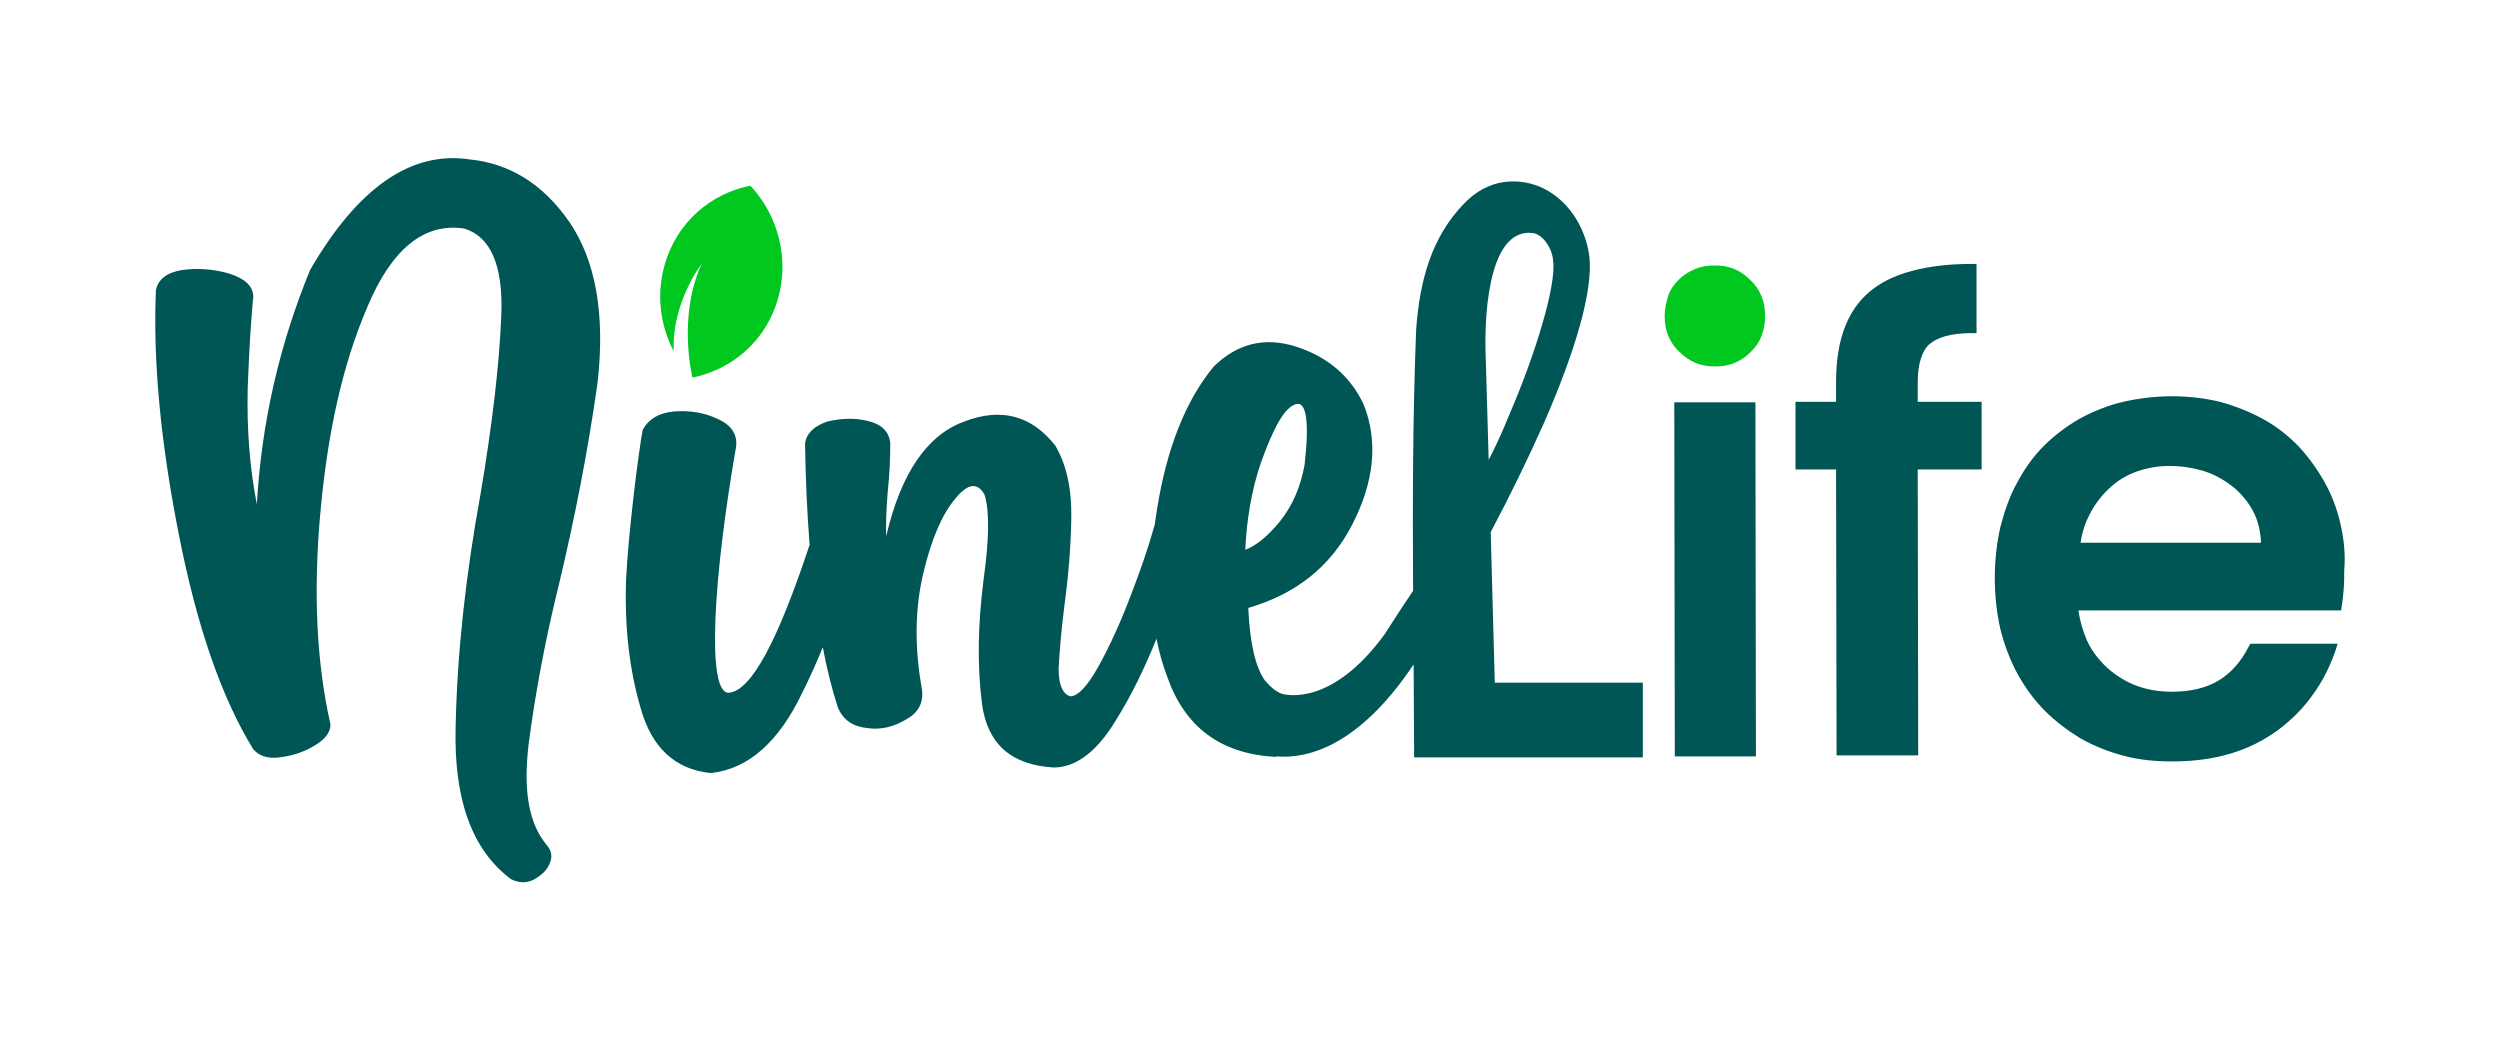
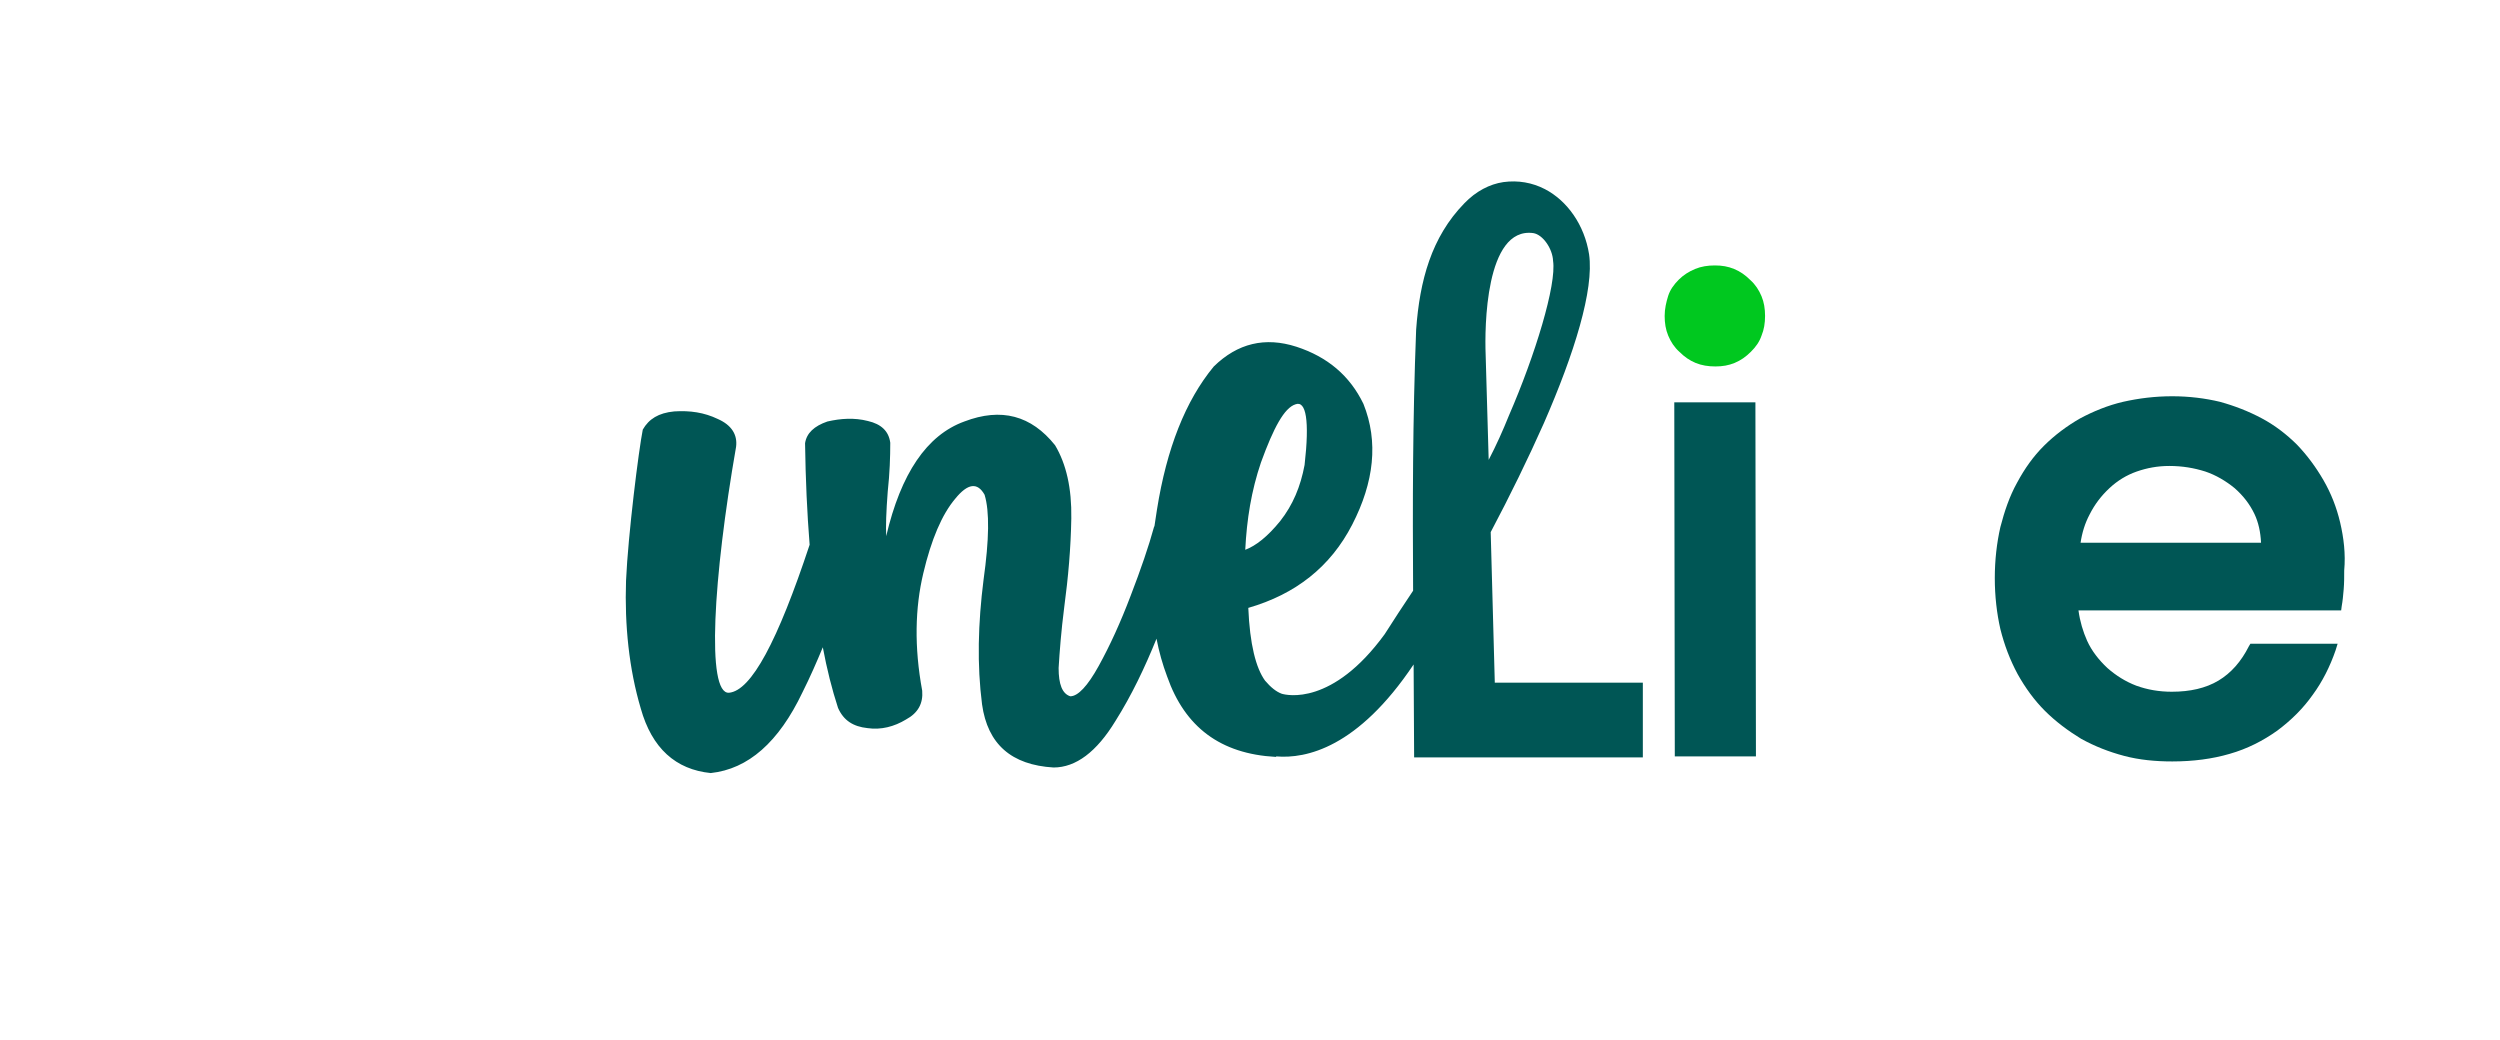
<svg xmlns="http://www.w3.org/2000/svg" width="161" height="67" viewBox="0 0 161 67" fill="none">
-   <path fill-rule="evenodd" clip-rule="evenodd" d="M44.596 24.315C47.143 23.795 49.298 21.973 50.082 19.306C50.866 16.671 50.115 13.873 48.319 11.954C45.771 12.475 43.616 14.296 42.832 16.964C42.244 18.916 42.505 20.932 43.387 22.624C43.256 19.468 45.183 16.996 45.183 16.996C43.616 20.444 44.596 24.315 44.596 24.315Z" fill="#00C81F" />
-   <path d="M30.226 10.263C26.47 9.71 23.04 12.084 19.97 17.387C17.978 22.233 16.835 27.275 16.541 32.48C16.084 30.138 15.888 27.666 15.953 24.966C16.051 22.363 16.182 20.379 16.313 19.078C16.28 18.427 15.79 17.94 14.745 17.614C13.732 17.322 12.72 17.256 11.74 17.387C10.728 17.549 10.173 18.005 10.042 18.688C9.846 23.209 10.336 28.446 11.512 34.399C12.687 40.384 14.288 44.971 16.313 48.256C16.672 48.679 17.26 48.874 17.978 48.777C18.762 48.679 19.48 48.484 20.232 48.029C20.918 47.638 21.309 47.15 21.277 46.63C20.395 42.726 20.166 38.205 20.624 33.098C21.081 27.926 22.061 23.469 23.661 19.761C25.229 16.02 27.319 14.329 29.899 14.719C31.597 15.24 32.414 17.094 32.283 20.314C32.152 23.567 31.695 27.373 30.944 31.829C29.997 37.034 29.442 42.011 29.344 46.76C29.213 51.477 30.389 54.73 32.904 56.616C33.426 56.876 33.916 56.876 34.373 56.649C34.83 56.389 35.19 56.096 35.386 55.64C35.582 55.217 35.549 54.827 35.222 54.437C34.047 53.038 33.687 50.924 34.047 47.898C34.438 44.906 35.059 41.393 36.039 37.457C37.019 33.326 37.868 29.032 38.488 24.608C38.978 20.217 38.358 16.801 36.692 14.329C34.961 11.824 32.806 10.523 30.226 10.263Z" fill="#005655" />
  <path d="M96.263 43.898L96.001 34.269C97.242 31.927 98.418 29.52 99.43 27.243C101.39 22.754 102.664 18.655 102.337 16.378C102.043 14.492 100.933 12.93 99.496 12.182C98.679 11.759 97.765 11.597 96.818 11.727C95.936 11.857 95.054 12.312 94.303 13.093C92.18 15.272 91.429 18.07 91.2 21.225C90.972 27.048 90.972 32.512 91.004 38.042C90.351 39.018 89.731 39.962 89.175 40.84C85.811 45.459 82.872 44.776 82.546 44.678C82.186 44.548 81.827 44.255 81.468 43.832C80.88 43.019 80.488 41.49 80.39 39.148C83.427 38.27 85.681 36.514 87.085 33.781C88.49 31.049 88.784 28.446 87.804 26.007C86.922 24.185 85.485 22.982 83.493 22.331C81.468 21.68 79.704 22.103 78.169 23.6C76.34 25.811 75.132 28.902 74.511 32.805C74.446 33.163 74.413 33.521 74.348 33.879C74.348 33.911 74.316 33.911 74.316 33.944C73.989 35.147 73.466 36.676 72.813 38.368C72.16 40.092 71.474 41.588 70.756 42.889C70.037 44.19 69.417 44.841 68.927 44.841C68.404 44.678 68.175 44.06 68.175 43.019C68.241 41.946 68.339 40.645 68.535 39.116C68.796 37.164 68.959 35.31 68.992 33.391C69.025 31.439 68.665 29.878 67.947 28.674C66.412 26.755 64.485 26.234 62.101 27.145C59.684 28.023 58.018 30.496 57.071 34.529C57.039 33.911 57.071 32.935 57.169 31.667C57.3 30.463 57.333 29.422 57.333 28.511C57.235 27.763 56.745 27.308 55.896 27.113C55.014 26.885 54.132 26.95 53.283 27.145C52.434 27.438 51.944 27.893 51.846 28.544C51.879 30.886 51.977 33.033 52.14 35.082C50.082 41.295 48.384 44.483 46.947 44.613C45.477 44.711 45.934 37.197 47.404 28.772C47.502 27.991 47.11 27.373 46.228 26.983C45.347 26.56 44.432 26.43 43.42 26.495C42.407 26.592 41.787 26.983 41.395 27.666C41.134 28.967 40.448 34.432 40.317 37.392C40.219 40.287 40.513 43.084 41.264 45.621C41.983 48.191 43.518 49.557 45.771 49.785C48.188 49.525 50.148 47.801 51.682 44.581C52.172 43.605 52.597 42.629 52.989 41.685C53.25 43.084 53.577 44.385 53.969 45.589C54.328 46.402 54.949 46.792 55.863 46.89C56.745 47.02 57.594 46.792 58.345 46.337C59.129 45.914 59.456 45.296 59.39 44.483C58.868 41.653 58.933 39.148 59.456 36.936C59.978 34.724 60.664 33.13 61.513 32.122C62.33 31.114 62.95 31.049 63.407 31.862C63.734 32.935 63.701 34.757 63.342 37.327C62.983 40.157 62.917 42.824 63.244 45.361C63.603 47.931 65.138 49.265 67.849 49.427C69.286 49.427 70.625 48.419 71.833 46.435C72.878 44.776 73.728 42.987 74.479 41.133C74.642 41.978 74.871 42.791 75.165 43.572C76.308 46.825 78.594 48.549 82.154 48.744H82.186C82.186 48.744 82.186 48.744 82.186 48.712C84.113 48.874 87.445 48.159 91.037 42.791C91.037 44.743 91.07 46.727 91.07 48.777H105.799V43.962H96.263V43.898ZM81.207 29.78C82.023 27.535 82.709 26.267 83.427 26.039C84.113 25.779 84.342 27.08 84.015 29.943C83.754 31.341 83.264 32.512 82.448 33.553C81.631 34.562 80.88 35.147 80.194 35.407C80.292 33.456 80.586 31.602 81.207 29.78ZM95.675 22.819C95.609 21.16 95.642 14.589 98.745 15.012C99.365 15.11 99.986 16.02 100.018 16.801C100.247 18.33 98.875 22.851 97.177 26.755C96.785 27.731 96.361 28.674 95.871 29.617L95.675 22.819Z" fill="#005655" />
  <path d="M150.706 33.651C150.477 32.675 150.118 31.764 149.628 30.918C149.138 30.073 148.583 29.325 147.93 28.641C147.277 27.991 146.525 27.405 145.676 26.95C144.827 26.494 143.913 26.137 142.965 25.877C142.018 25.649 140.973 25.519 139.895 25.519C138.785 25.519 137.74 25.649 136.728 25.877C135.748 26.104 134.801 26.494 133.951 26.95C133.102 27.438 132.319 28.023 131.633 28.706C130.947 29.39 130.392 30.17 129.902 31.081C129.412 31.959 129.085 32.935 128.824 33.944C128.595 34.952 128.465 36.058 128.465 37.229C128.465 38.4 128.595 39.506 128.824 40.514C129.085 41.555 129.445 42.499 129.934 43.41C130.424 44.288 131.012 45.101 131.698 45.784C132.384 46.467 133.168 47.053 134.017 47.573C134.899 48.061 135.813 48.419 136.793 48.679C137.773 48.939 138.818 49.037 139.895 49.037C141.235 49.037 142.476 48.874 143.586 48.549C144.729 48.224 145.742 47.703 146.656 47.053C147.57 46.37 148.322 45.621 148.942 44.743C149.563 43.897 150.053 42.922 150.412 41.881L150.542 41.458H144.925L144.827 41.62C144.337 42.596 143.684 43.344 142.867 43.832C142.051 44.32 141.039 44.548 139.863 44.548C139.046 44.548 138.295 44.418 137.577 44.158C136.891 43.897 136.27 43.507 135.715 43.019C135.16 42.499 134.703 41.913 134.409 41.263C134.147 40.677 133.951 40.026 133.854 39.311H150.771L150.804 39.051C150.869 38.693 150.902 38.335 150.934 37.945C150.967 37.554 150.967 37.164 150.967 36.741C151.065 35.668 150.934 34.627 150.706 33.651ZM133.984 34.984C134.082 34.301 134.278 33.683 134.572 33.13C134.899 32.48 135.323 31.927 135.846 31.439C136.368 30.951 136.956 30.593 137.609 30.365C138.263 30.138 138.948 30.008 139.7 30.008C140.549 30.008 141.3 30.138 142.018 30.365C142.704 30.593 143.357 30.983 143.913 31.439C144.468 31.927 144.892 32.48 145.186 33.098C145.448 33.651 145.578 34.269 145.611 34.952H133.984V34.984Z" fill="#005655" />
  <path d="M113.049 25.909H107.824C107.824 33.521 107.857 41.1 107.857 48.712H113.082L113.049 26.234V25.909Z" fill="#005655" />
-   <path d="M123.501 25.909V24.673C123.501 24.055 123.566 23.535 123.697 23.112C123.827 22.721 123.991 22.396 124.252 22.168C124.513 21.941 124.84 21.778 125.297 21.648C125.754 21.518 126.342 21.453 126.995 21.453H127.289V16.996H126.963C125.493 16.996 124.187 17.159 123.109 17.452C121.998 17.744 121.084 18.2 120.365 18.818C118.928 20.054 118.243 21.973 118.243 24.608V25.877H115.63V30.235H118.243L118.275 48.647H123.533L123.501 30.235H127.322H127.616V25.877H123.501V25.909Z" fill="#005655" />
  <path fill-rule="evenodd" clip-rule="evenodd" d="M107.204 20.347C107.204 20.802 107.269 21.225 107.433 21.615C107.596 22.006 107.824 22.363 108.151 22.656C108.478 22.981 108.804 23.209 109.196 23.372C109.588 23.534 110.013 23.599 110.47 23.599C110.927 23.599 111.319 23.534 111.711 23.372C112.103 23.209 112.429 22.981 112.756 22.656C113.083 22.331 113.311 22.006 113.442 21.615C113.605 21.225 113.67 20.802 113.67 20.347C113.67 19.891 113.605 19.468 113.442 19.078C113.279 18.688 113.05 18.33 112.723 18.037C112.397 17.712 112.07 17.484 111.678 17.322C111.286 17.159 110.894 17.094 110.437 17.094C109.98 17.094 109.555 17.159 109.163 17.322C108.772 17.484 108.412 17.712 108.118 18.005C107.792 18.33 107.563 18.655 107.433 19.046C107.302 19.468 107.204 19.891 107.204 20.347Z" fill="#00C81F" />
</svg>